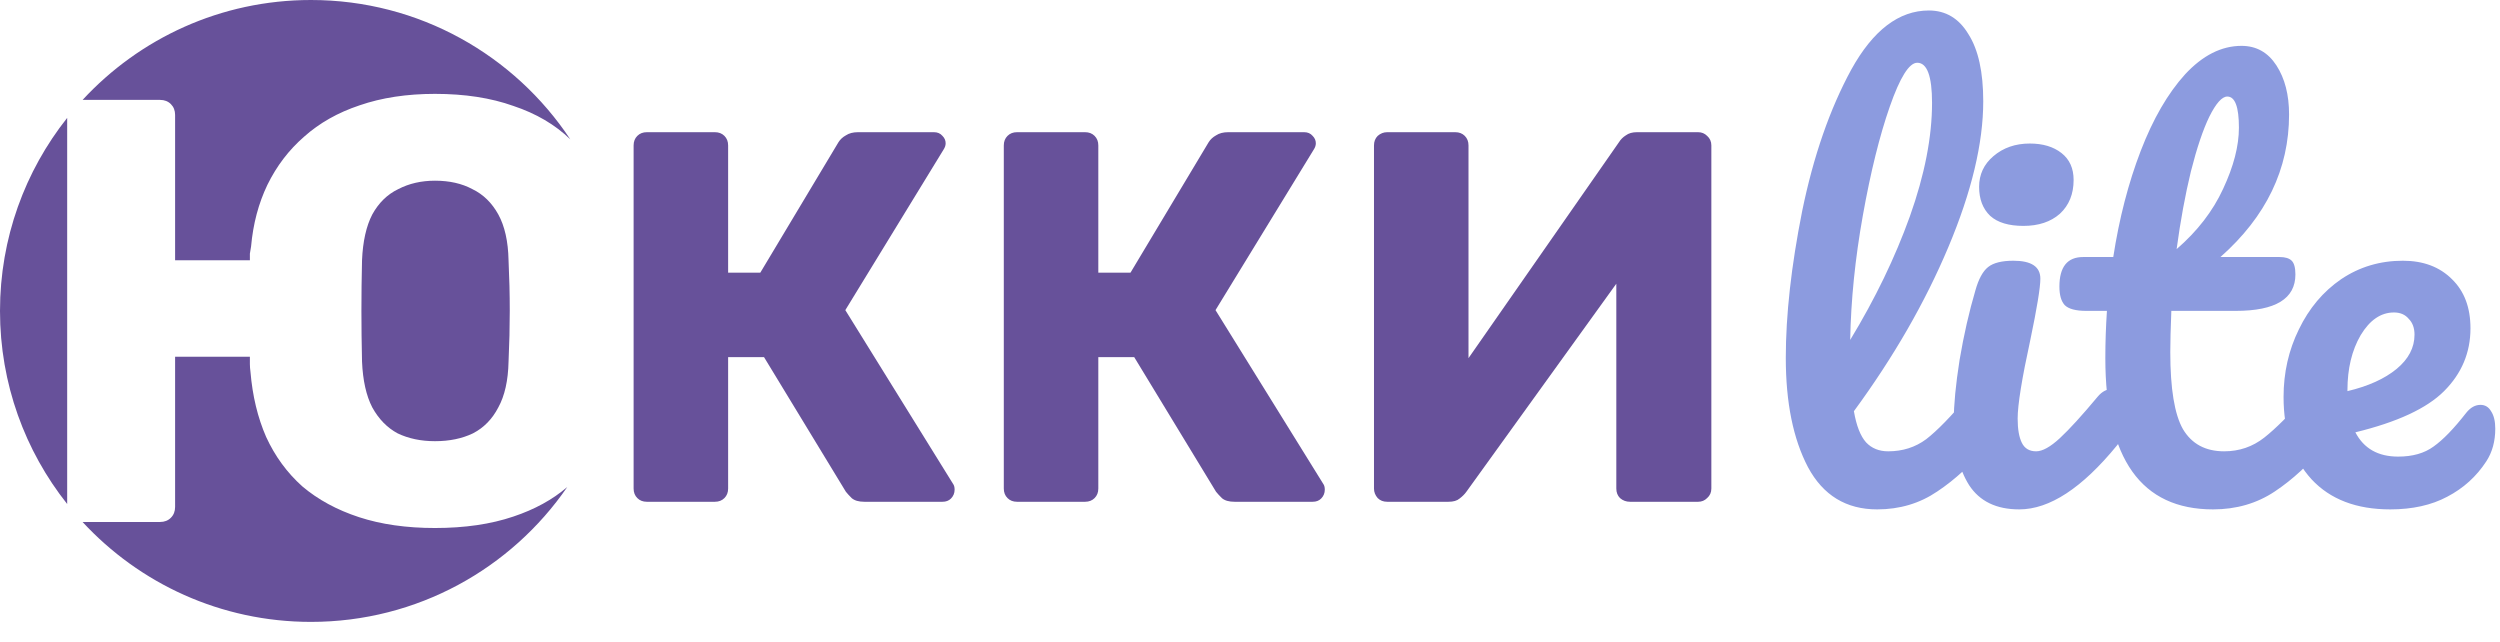
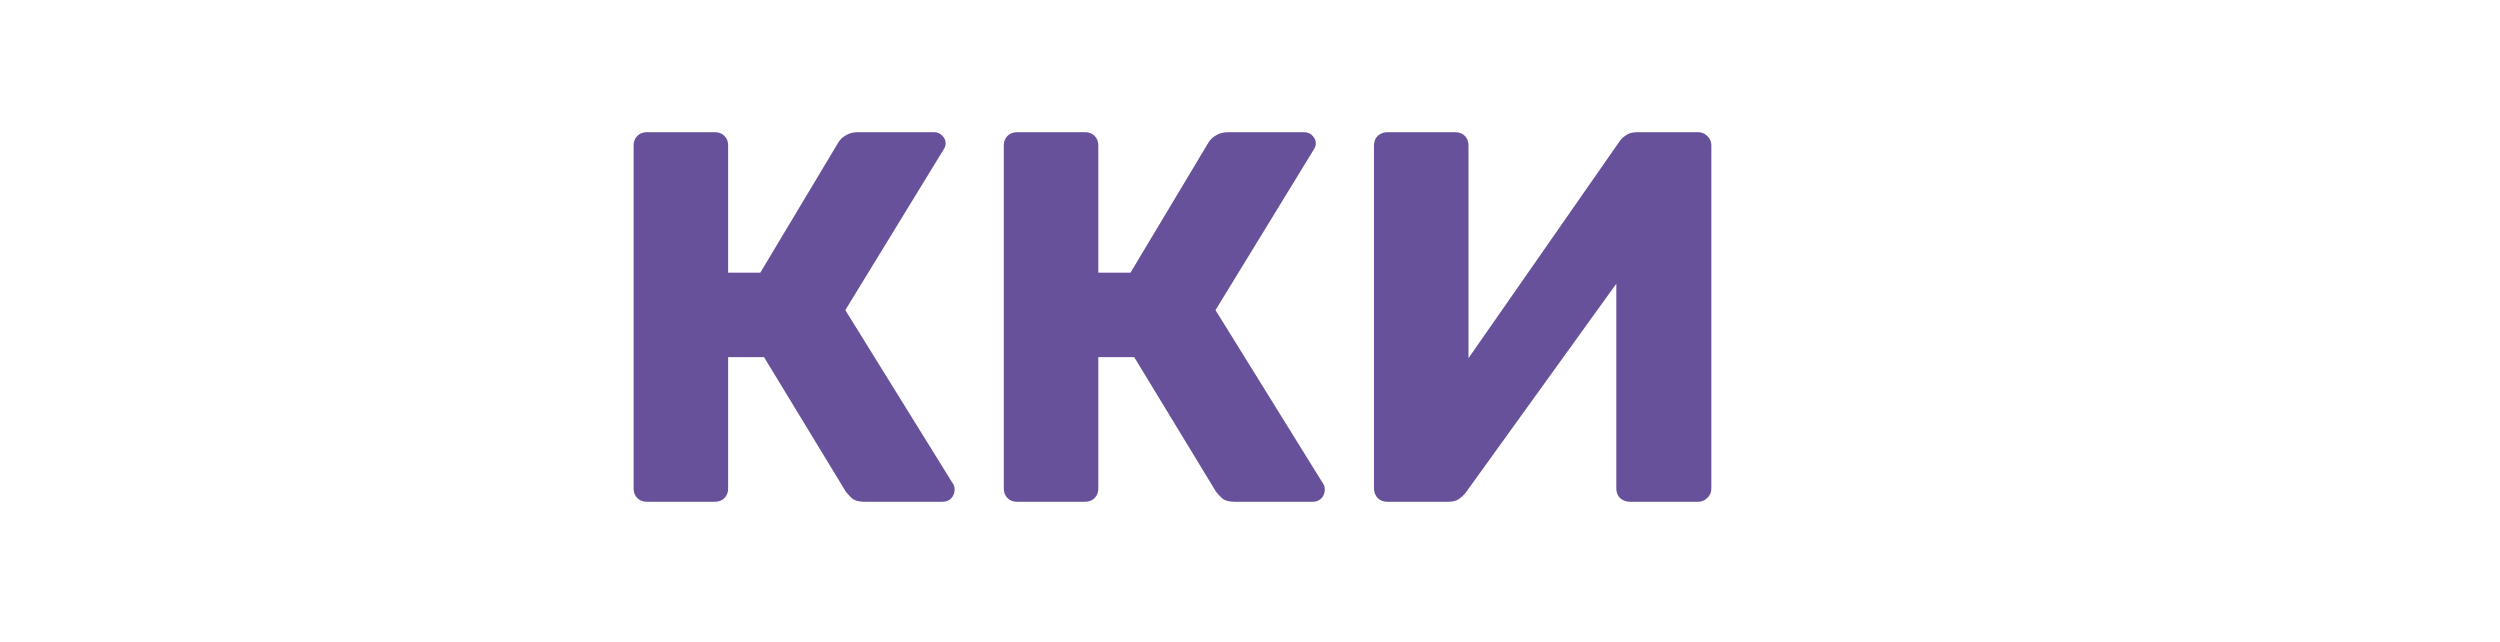
<svg xmlns="http://www.w3.org/2000/svg" width="148" height="38" viewBox="0 0 148 38" fill="none">
  <path d="M38.291 29.705C38.062 29.705 37.875 29.632 37.729 29.486C37.583 29.34 37.51 29.152 37.51 28.923V8.608C37.51 8.378 37.583 8.191 37.729 8.045C37.875 7.899 38.062 7.826 38.291 7.826H42.323C42.553 7.826 42.74 7.899 42.886 8.045C43.032 8.191 43.105 8.378 43.105 8.608V16.14H45.011L49.637 8.42C49.741 8.253 49.887 8.118 50.075 8.014C50.262 7.889 50.502 7.826 50.793 7.826H55.294C55.502 7.826 55.669 7.899 55.794 8.045C55.919 8.17 55.982 8.316 55.982 8.483C55.982 8.608 55.94 8.733 55.857 8.858L50.043 18.359L56.419 28.642C56.482 28.725 56.513 28.84 56.513 28.986C56.513 29.194 56.44 29.371 56.294 29.517C56.169 29.642 56.002 29.705 55.794 29.705H51.168C50.835 29.705 50.585 29.632 50.418 29.486C50.272 29.34 50.158 29.215 50.075 29.111L45.23 21.141H43.105V28.923C43.105 29.152 43.032 29.34 42.886 29.486C42.74 29.632 42.553 29.705 42.323 29.705H38.291ZM60.206 29.705C59.977 29.705 59.79 29.632 59.644 29.486C59.498 29.34 59.425 29.152 59.425 28.923V8.608C59.425 8.378 59.498 8.191 59.644 8.045C59.79 7.899 59.977 7.826 60.206 7.826H64.238C64.468 7.826 64.655 7.899 64.801 8.045C64.947 8.191 65.02 8.378 65.02 8.608V16.14H66.926L71.552 8.42C71.656 8.253 71.802 8.118 71.989 8.014C72.177 7.889 72.417 7.826 72.708 7.826H77.209C77.417 7.826 77.584 7.899 77.709 8.045C77.834 8.17 77.897 8.316 77.897 8.483C77.897 8.608 77.855 8.733 77.772 8.858L71.958 18.359L78.334 28.642C78.397 28.725 78.428 28.84 78.428 28.986C78.428 29.194 78.355 29.371 78.209 29.517C78.084 29.642 77.917 29.705 77.709 29.705H73.083C72.75 29.705 72.5 29.632 72.333 29.486C72.187 29.34 72.073 29.215 71.989 29.111L67.145 21.141H65.02V28.923C65.02 29.152 64.947 29.34 64.801 29.486C64.655 29.632 64.468 29.705 64.238 29.705H60.206ZM82.121 29.705C81.892 29.705 81.705 29.632 81.559 29.486C81.413 29.319 81.34 29.132 81.34 28.923V8.608C81.34 8.378 81.413 8.191 81.559 8.045C81.725 7.899 81.913 7.826 82.121 7.826H86.153C86.382 7.826 86.57 7.899 86.716 8.045C86.862 8.191 86.935 8.378 86.935 8.608V21.203L95.842 8.42C95.946 8.253 96.082 8.118 96.249 8.014C96.415 7.889 96.634 7.826 96.905 7.826H100.53C100.739 7.826 100.916 7.899 101.062 8.045C101.228 8.191 101.312 8.378 101.312 8.608V28.923C101.312 29.152 101.228 29.34 101.062 29.486C100.916 29.632 100.739 29.705 100.53 29.705H96.499C96.269 29.705 96.071 29.632 95.905 29.486C95.759 29.34 95.686 29.152 95.686 28.923V16.796L86.81 29.111C86.705 29.257 86.57 29.392 86.403 29.517C86.257 29.642 86.039 29.705 85.747 29.705H82.121Z" fill="#67519A" />
-   <path d="M117.346 23.03C117.617 23.03 117.825 23.155 117.971 23.405C118.138 23.655 118.221 23.999 118.221 24.437C118.221 25.27 118.023 25.916 117.627 26.375C116.731 27.479 115.752 28.385 114.689 29.094C113.647 29.802 112.46 30.156 111.126 30.156C109.292 30.156 107.928 29.323 107.032 27.656C106.157 25.989 105.719 23.832 105.719 21.186C105.719 18.644 106.042 15.748 106.688 12.497C107.355 9.247 108.324 6.455 109.595 4.121C110.886 1.787 112.418 0.621 114.189 0.621C115.189 0.621 115.971 1.089 116.533 2.027C117.117 2.944 117.408 4.267 117.408 5.996C117.408 8.476 116.721 11.351 115.345 14.623C113.97 17.894 112.105 21.134 109.751 24.343C109.897 25.197 110.136 25.812 110.47 26.187C110.803 26.541 111.241 26.718 111.782 26.718C112.637 26.718 113.387 26.479 114.033 25.999C114.679 25.499 115.502 24.655 116.502 23.468C116.752 23.176 117.033 23.03 117.346 23.03ZM113.501 3.715C113.022 3.715 112.48 4.579 111.876 6.309C111.272 8.038 110.741 10.184 110.282 12.747C109.824 15.31 109.574 17.769 109.532 20.123C111.011 17.686 112.189 15.248 113.064 12.81C113.939 10.351 114.377 8.111 114.377 6.09C114.377 4.507 114.085 3.715 113.501 3.715ZM119.789 13.373C118.914 13.373 118.258 13.175 117.82 12.779C117.382 12.362 117.164 11.789 117.164 11.06C117.164 10.33 117.445 9.726 118.007 9.247C118.591 8.747 119.31 8.497 120.164 8.497C120.935 8.497 121.56 8.684 122.039 9.059C122.519 9.434 122.758 9.966 122.758 10.653C122.758 11.487 122.487 12.153 121.946 12.654C121.404 13.133 120.685 13.373 119.789 13.373ZM119.539 30.156C118.185 30.156 117.195 29.677 116.57 28.719C115.966 27.76 115.663 26.489 115.663 24.905C115.663 23.968 115.778 22.77 116.007 21.311C116.257 19.832 116.57 18.457 116.945 17.186C117.132 16.519 117.382 16.06 117.695 15.81C118.007 15.56 118.508 15.435 119.195 15.435C120.258 15.435 120.789 15.79 120.789 16.498C120.789 17.019 120.591 18.227 120.195 20.123C119.695 22.416 119.445 23.968 119.445 24.78C119.445 25.406 119.529 25.885 119.695 26.218C119.862 26.552 120.143 26.718 120.539 26.718C120.914 26.718 121.383 26.458 121.946 25.937C122.508 25.416 123.258 24.593 124.196 23.468C124.446 23.176 124.727 23.03 125.04 23.03C125.311 23.03 125.519 23.155 125.665 23.405C125.832 23.655 125.915 23.999 125.915 24.437C125.915 25.27 125.717 25.916 125.321 26.375C123.258 28.896 121.331 30.156 119.539 30.156ZM137.326 23.03C137.597 23.03 137.805 23.155 137.951 23.405C138.118 23.655 138.201 23.999 138.201 24.437C138.201 25.27 138.003 25.916 137.607 26.375C136.711 27.479 135.732 28.385 134.669 29.094C133.607 29.802 132.388 30.156 131.012 30.156C126.762 30.156 124.636 27.166 124.636 21.186C124.636 20.269 124.668 19.342 124.73 18.404H123.511C122.886 18.404 122.459 18.29 122.23 18.061C122.021 17.831 121.917 17.467 121.917 16.967C121.917 15.8 122.386 15.216 123.324 15.216H125.105C125.459 12.925 126.001 10.83 126.73 8.934C127.46 7.038 128.335 5.528 129.356 4.402C130.398 3.277 131.512 2.715 132.7 2.715C133.575 2.715 134.263 3.1 134.763 3.871C135.263 4.642 135.513 5.611 135.513 6.778C135.513 10.007 134.159 12.82 131.45 15.216H134.95C135.284 15.216 135.523 15.289 135.669 15.435C135.815 15.581 135.888 15.852 135.888 16.248C135.888 17.686 134.711 18.404 132.356 18.404H128.543C128.502 19.446 128.481 20.259 128.481 20.842C128.481 23.009 128.731 24.53 129.231 25.406C129.752 26.281 130.564 26.718 131.669 26.718C132.565 26.718 133.356 26.447 134.044 25.906C134.732 25.364 135.544 24.551 136.482 23.468C136.732 23.176 137.013 23.03 137.326 23.03ZM131.856 5.715C131.544 5.715 131.19 6.111 130.794 6.903C130.419 7.674 130.054 8.757 129.7 10.153C129.366 11.528 129.085 13.06 128.856 14.748C130.085 13.685 131.002 12.497 131.606 11.185C132.231 9.851 132.544 8.643 132.544 7.559C132.544 6.33 132.315 5.715 131.856 5.715ZM146.845 23.968C147.116 23.968 147.325 24.093 147.47 24.343C147.637 24.593 147.72 24.937 147.72 25.374C147.72 26.124 147.543 26.77 147.189 27.312C146.606 28.208 145.835 28.906 144.876 29.406C143.939 29.906 142.813 30.156 141.501 30.156C139.5 30.156 137.948 29.562 136.844 28.375C135.74 27.166 135.187 25.541 135.187 23.499C135.187 22.061 135.489 20.728 136.094 19.498C136.698 18.248 137.531 17.259 138.594 16.529C139.678 15.8 140.897 15.435 142.251 15.435C143.459 15.435 144.428 15.8 145.158 16.529C145.887 17.238 146.252 18.206 146.252 19.436C146.252 20.874 145.731 22.113 144.689 23.155C143.668 24.176 141.918 24.989 139.438 25.593C139.938 26.552 140.782 27.031 141.97 27.031C142.824 27.031 143.522 26.833 144.064 26.437C144.626 26.041 145.272 25.374 146.001 24.437C146.252 24.124 146.533 23.968 146.845 23.968ZM141.72 18.498C140.949 18.498 140.292 18.946 139.751 19.842C139.23 20.738 138.969 21.822 138.969 23.093V23.155C140.199 22.863 141.167 22.426 141.876 21.843C142.584 21.259 142.939 20.582 142.939 19.811C142.939 19.415 142.824 19.102 142.595 18.873C142.386 18.623 142.095 18.498 141.72 18.498Z" fill="#8C9BDF" />
-   <path fill-rule="evenodd" clip-rule="evenodd" d="M3.977 6.979C1.487 10.119 0 14.09 0 18.408C0 22.726 1.487 26.697 3.977 29.837V6.979ZM4.89 5.914H9.474C9.736 5.914 9.95 5.997 10.116 6.163C10.283 6.33 10.366 6.544 10.366 6.806V15.409H14.793V15.016C14.816 14.85 14.84 14.707 14.864 14.588C14.983 13.255 15.304 12.041 15.828 10.947C16.375 9.828 17.101 8.876 18.005 8.091C18.91 7.282 20.004 6.663 21.289 6.235C22.598 5.783 24.086 5.557 25.751 5.557C27.512 5.557 29.059 5.795 30.392 6.271C31.737 6.719 32.86 7.378 33.76 8.247C30.464 3.277 24.819 0 18.408 0C13.064 0 8.252 2.277 4.89 5.914ZM33.584 28.829C32.715 29.577 31.651 30.16 30.392 30.58C29.059 31.032 27.512 31.258 25.751 31.258C24.062 31.258 22.562 31.044 21.254 30.616C19.945 30.187 18.826 29.58 17.898 28.795C16.994 27.986 16.28 27.01 15.756 25.868C15.257 24.726 14.947 23.441 14.828 22.013C14.805 21.846 14.793 21.692 14.793 21.549V21.12H10.366V30.009C10.366 30.27 10.283 30.485 10.116 30.651C9.95 30.818 9.736 30.901 9.474 30.901H4.888C8.251 34.538 13.064 36.816 18.408 36.816C24.706 36.816 30.265 33.653 33.584 28.829ZM28 25.654C27.358 25.963 26.608 26.118 25.751 26.118C24.919 26.118 24.181 25.963 23.538 25.654C22.919 25.321 22.42 24.809 22.039 24.119C21.682 23.429 21.48 22.524 21.432 21.406C21.408 20.359 21.396 19.359 21.396 18.407C21.396 17.432 21.408 16.432 21.432 15.409C21.48 14.29 21.682 13.386 22.039 12.696C22.42 12.006 22.931 11.506 23.574 11.197C24.216 10.864 24.942 10.697 25.751 10.697C26.608 10.697 27.346 10.864 27.965 11.197C28.607 11.506 29.119 12.006 29.5 12.696C29.88 13.386 30.083 14.29 30.106 15.409C30.154 16.432 30.178 17.432 30.178 18.407C30.178 19.359 30.154 20.359 30.106 21.406C30.083 22.524 29.88 23.429 29.5 24.119C29.143 24.809 28.643 25.321 28 25.654Z" fill="#67519A" />
</svg>